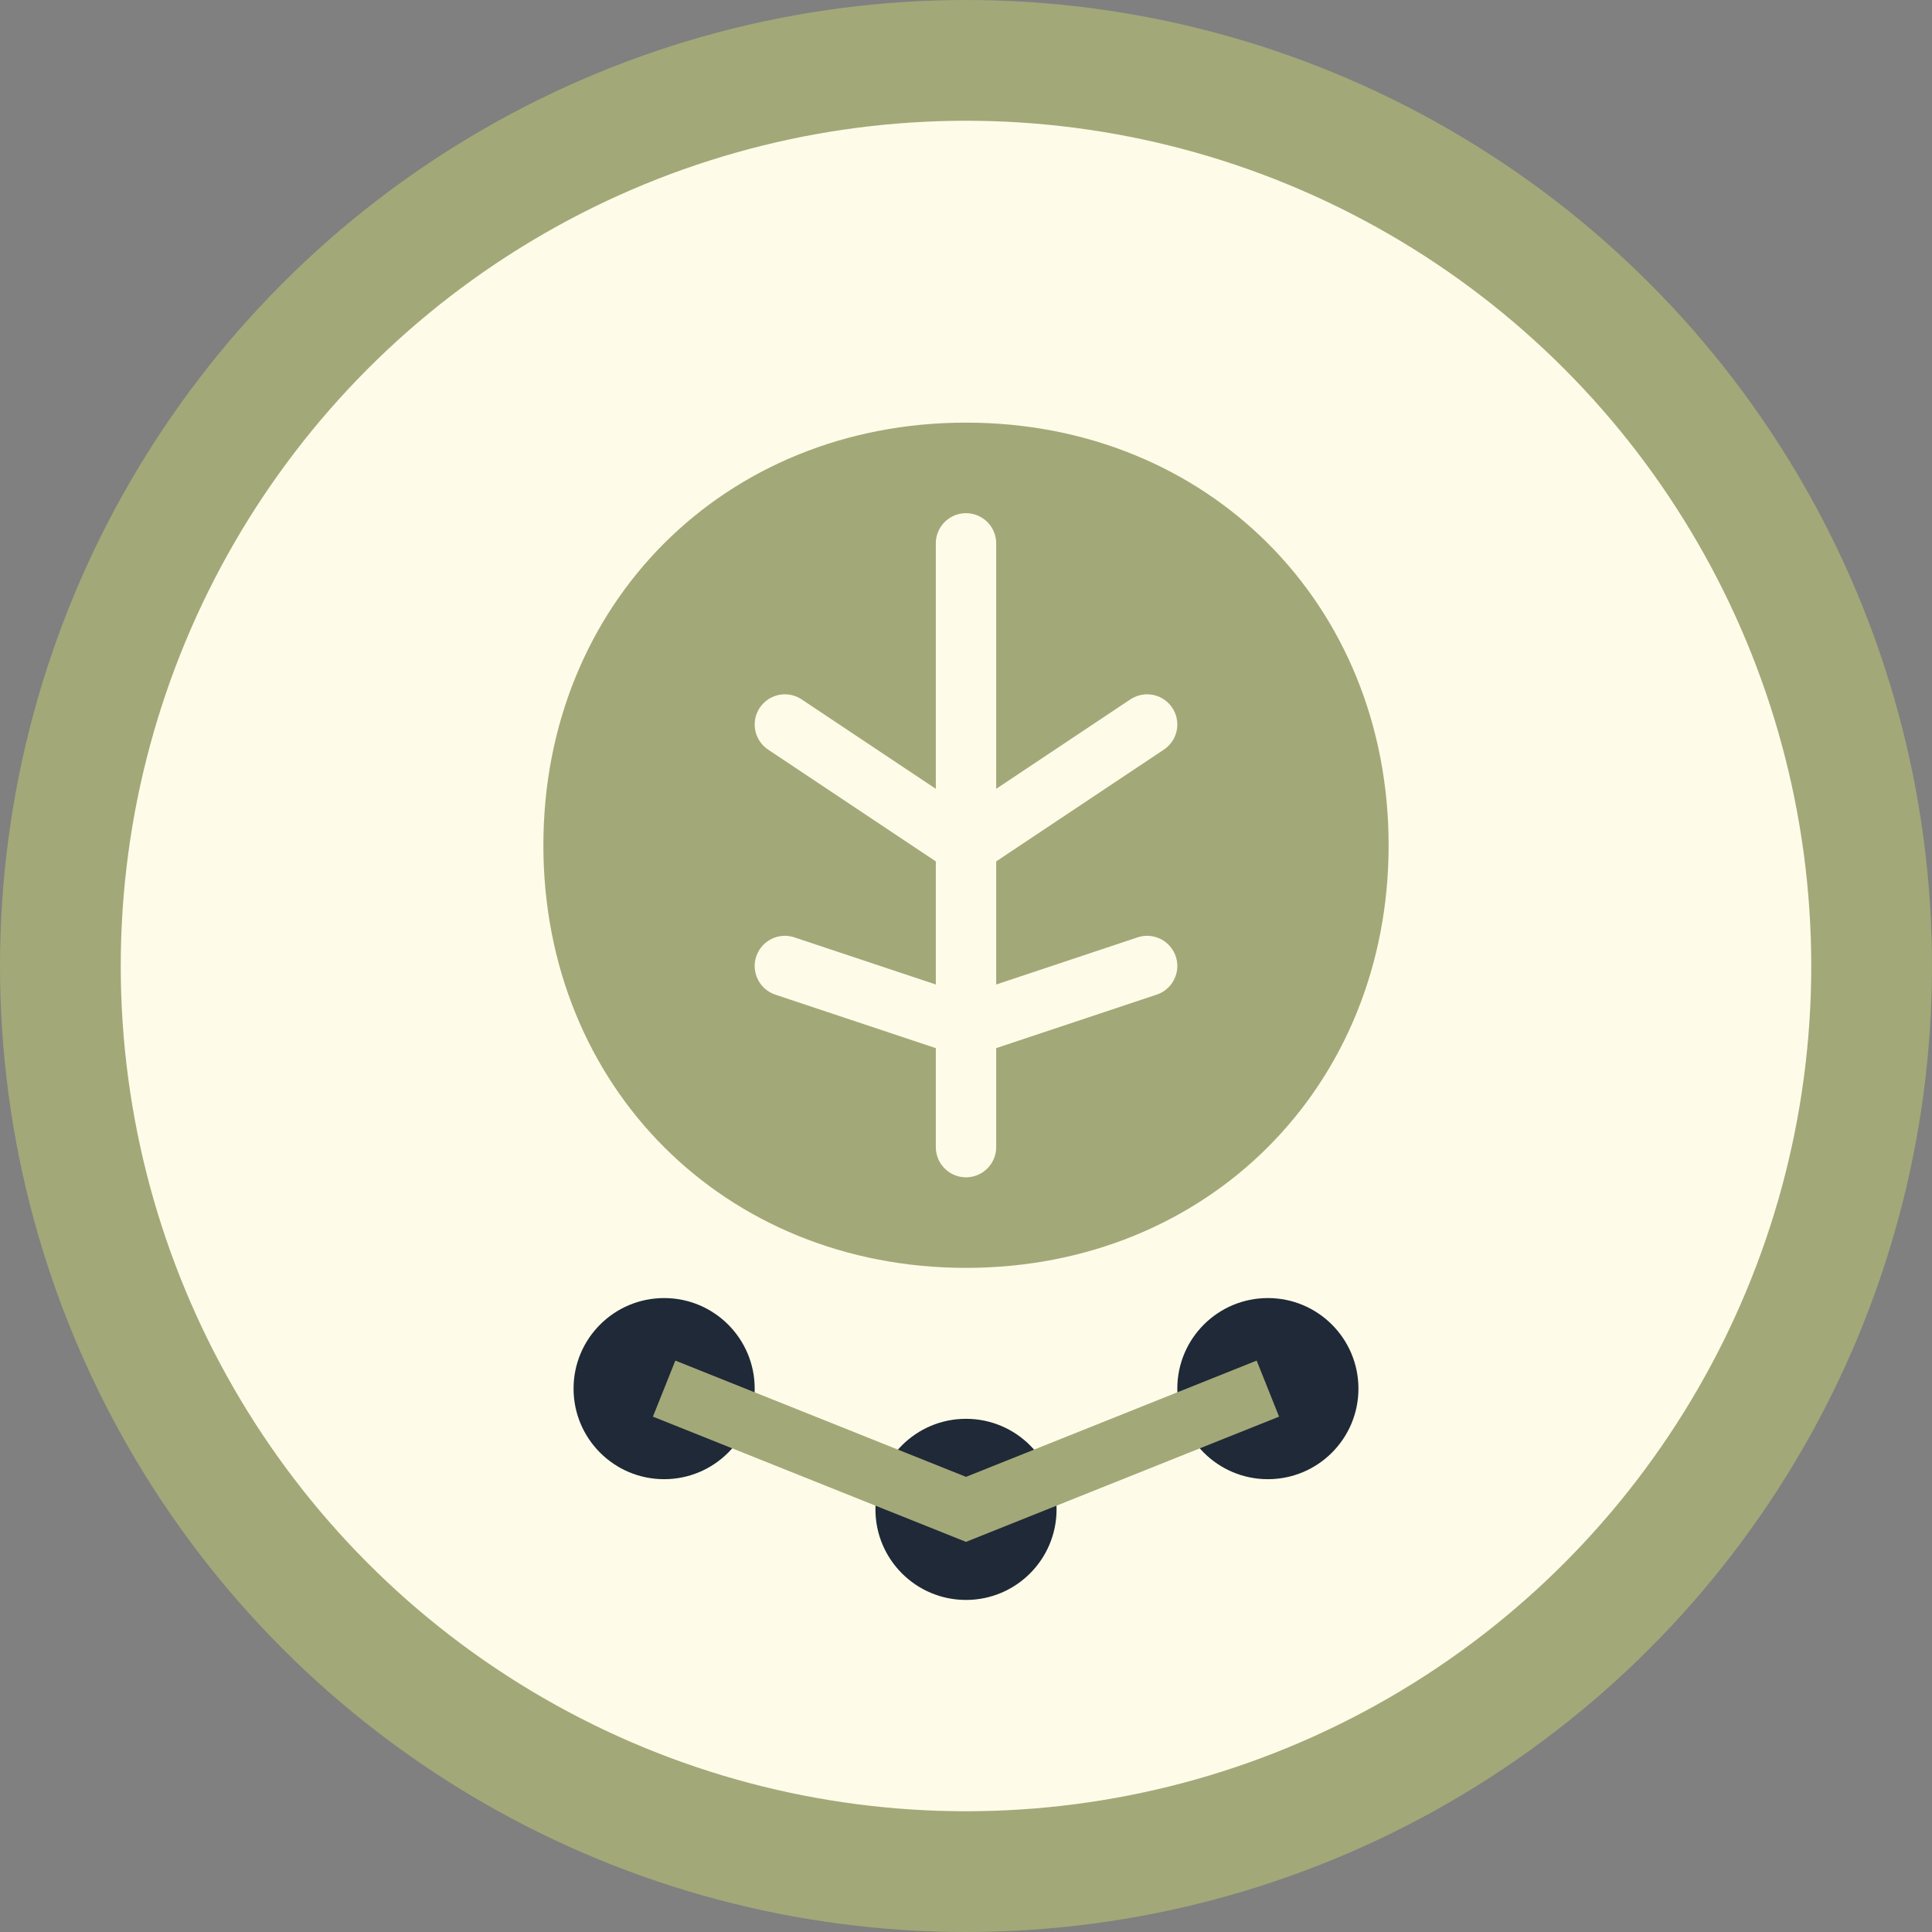
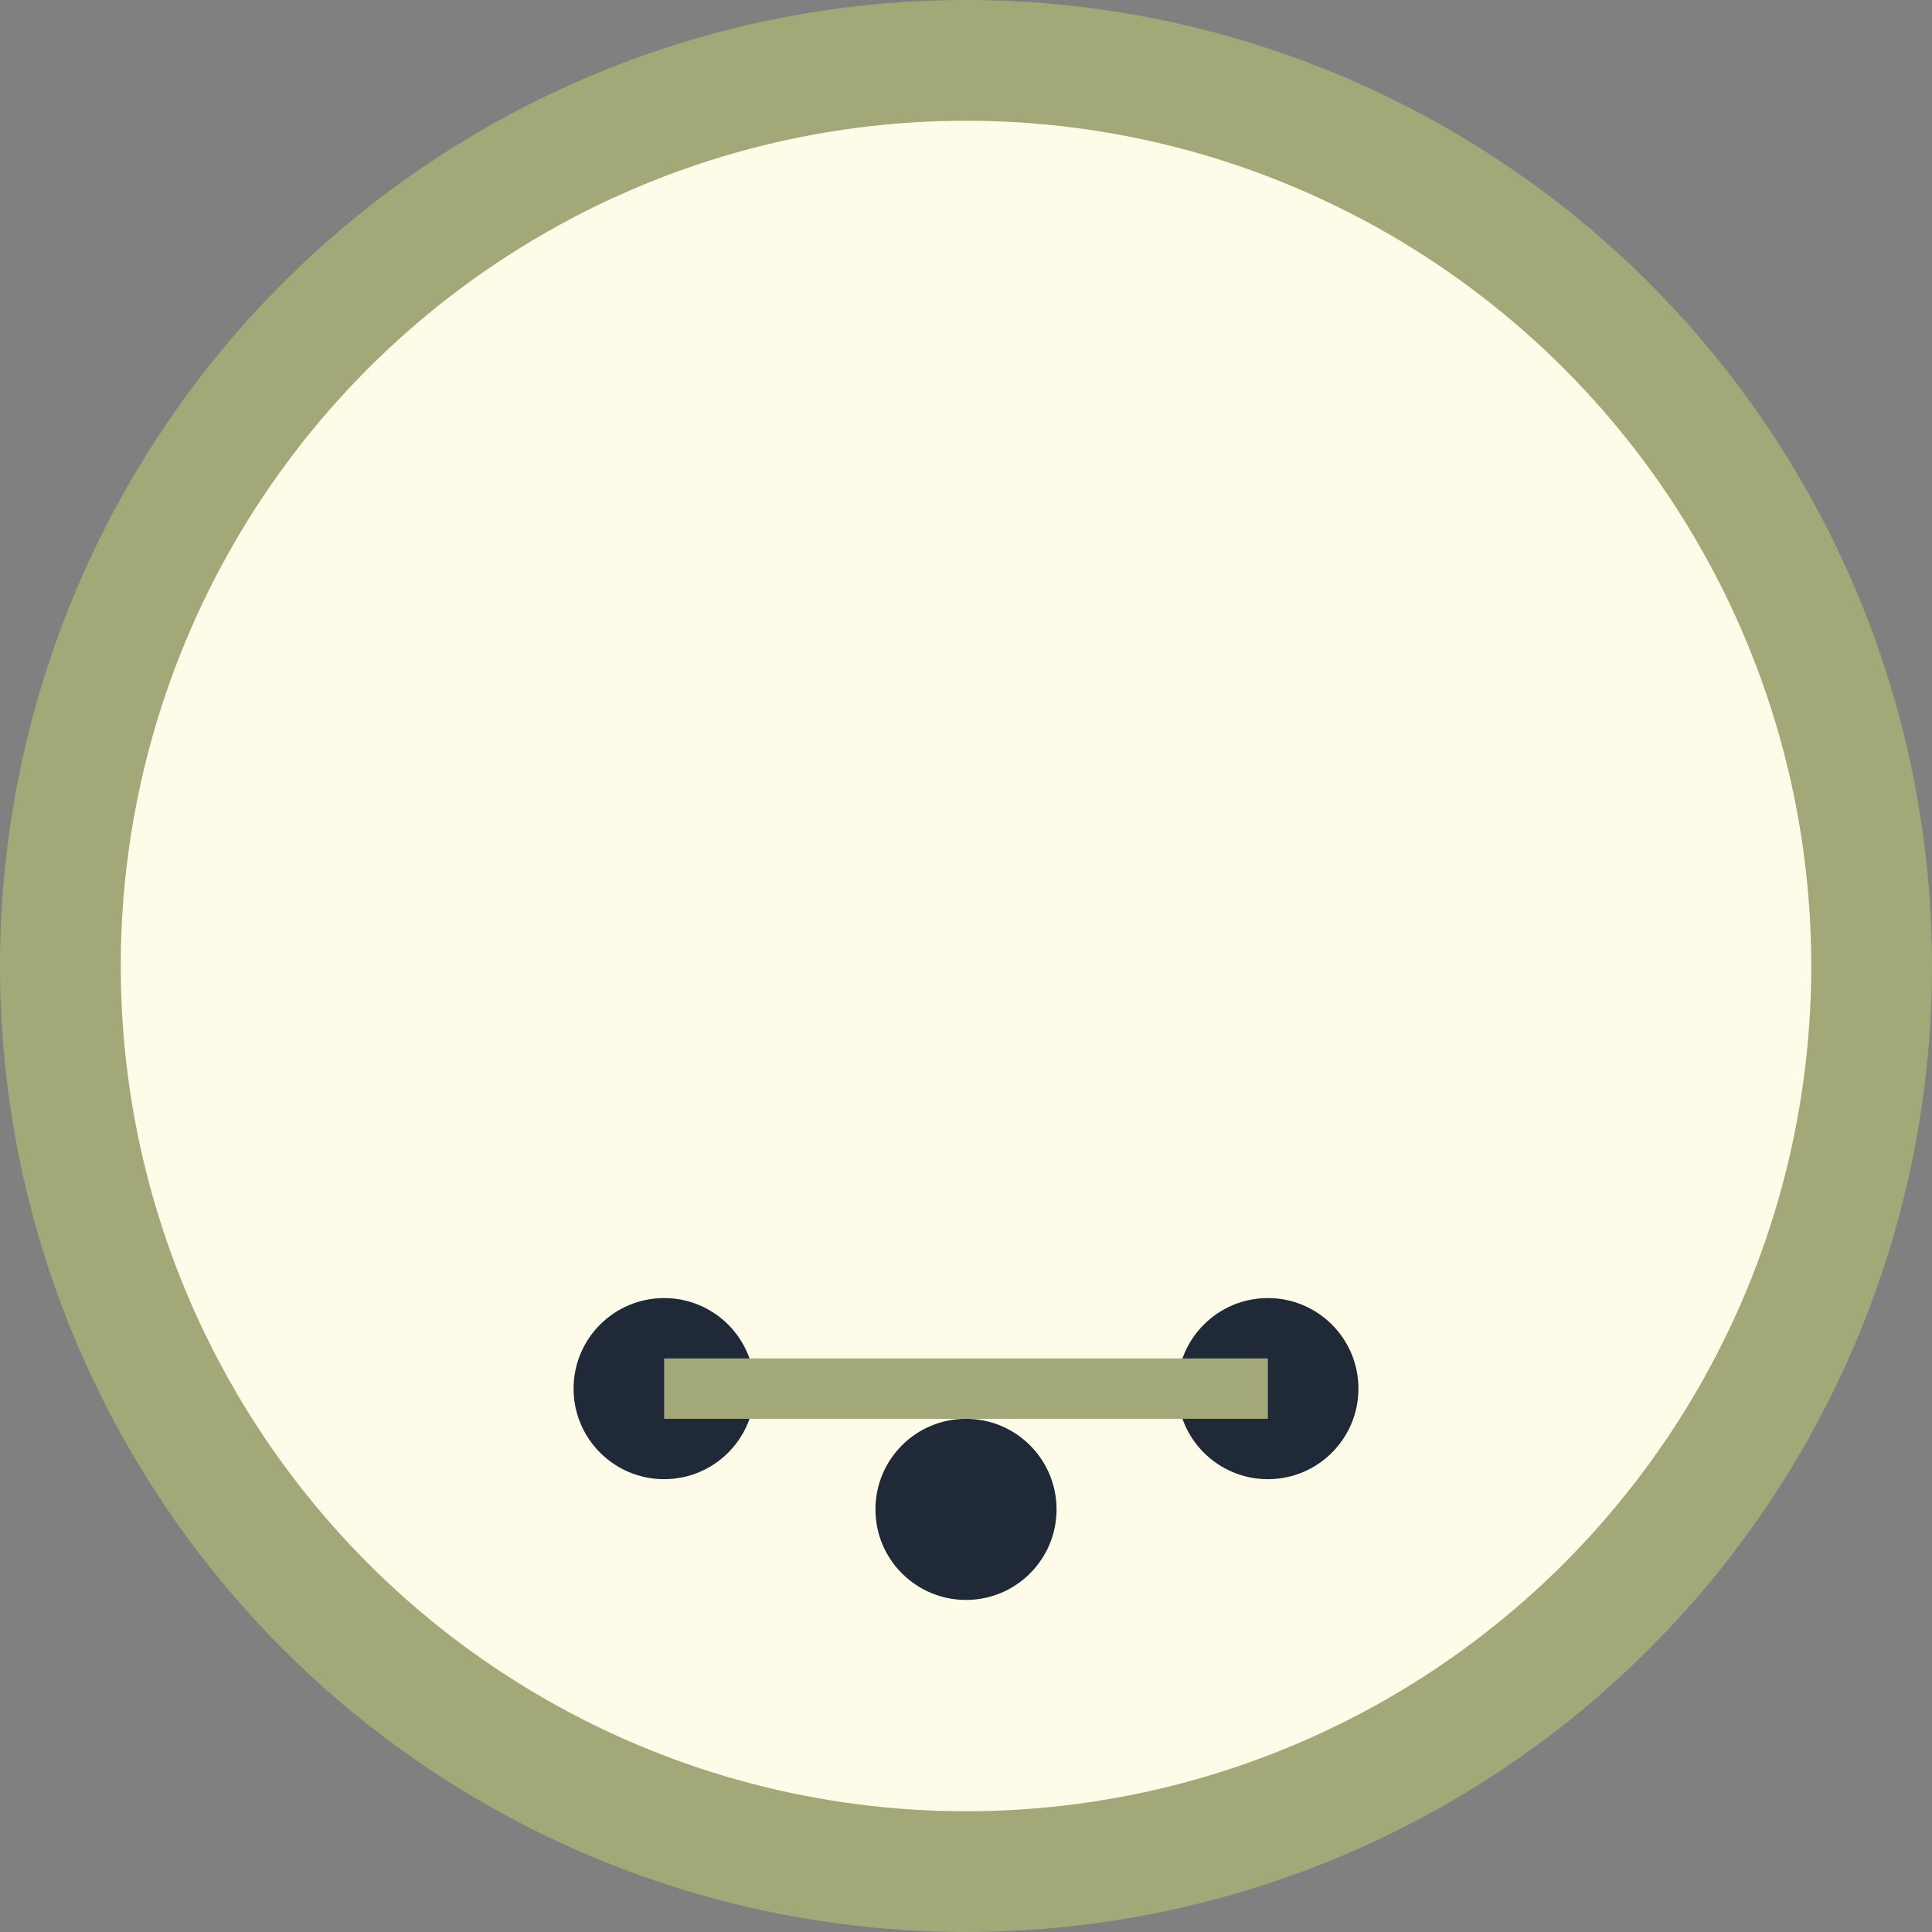
<svg xmlns="http://www.w3.org/2000/svg" viewBox="0 0 32 32" width="32" height="32">
  <rect x="0" y="0" width="32" height="32" fill="#808080" stroke="none" />
  <defs>
    <style>
      .olive { fill: #a3a878; }
      .cream { fill: #fefce8; }
      .sand { fill: #f7f3e9; }
      .graphite { fill: #1f2937; }
    </style>
  </defs>
  <circle cx="16" cy="16" r="15" class="cream" stroke="#a3a878" stroke-width="2" />
-   <path d="M16 7 C20 7, 23 10, 23 14 C23 18, 20 21, 16 21 C12 21, 9 18, 9 14 C9 10, 12 7, 16 7 Z" class="olive" />
  <path d="M16 9 L16 19 M13 12 L16 14 M19 12 L16 14 M13 16 L16 17 M19 16 L16 17" stroke="#fefce8" stroke-width="1" fill="none" stroke-linecap="round" />
  <circle cx="11" cy="23" r="1.5" class="graphite" />
  <circle cx="16" cy="25" r="1.5" class="graphite" />
  <circle cx="21" cy="23" r="1.5" class="graphite" />
-   <path d="M11 23 L16 25 L21 23" stroke="#a3a878" stroke-width="1" fill="none" />
+   <path d="M11 23 L21 23" stroke="#a3a878" stroke-width="1" fill="none" />
</svg>